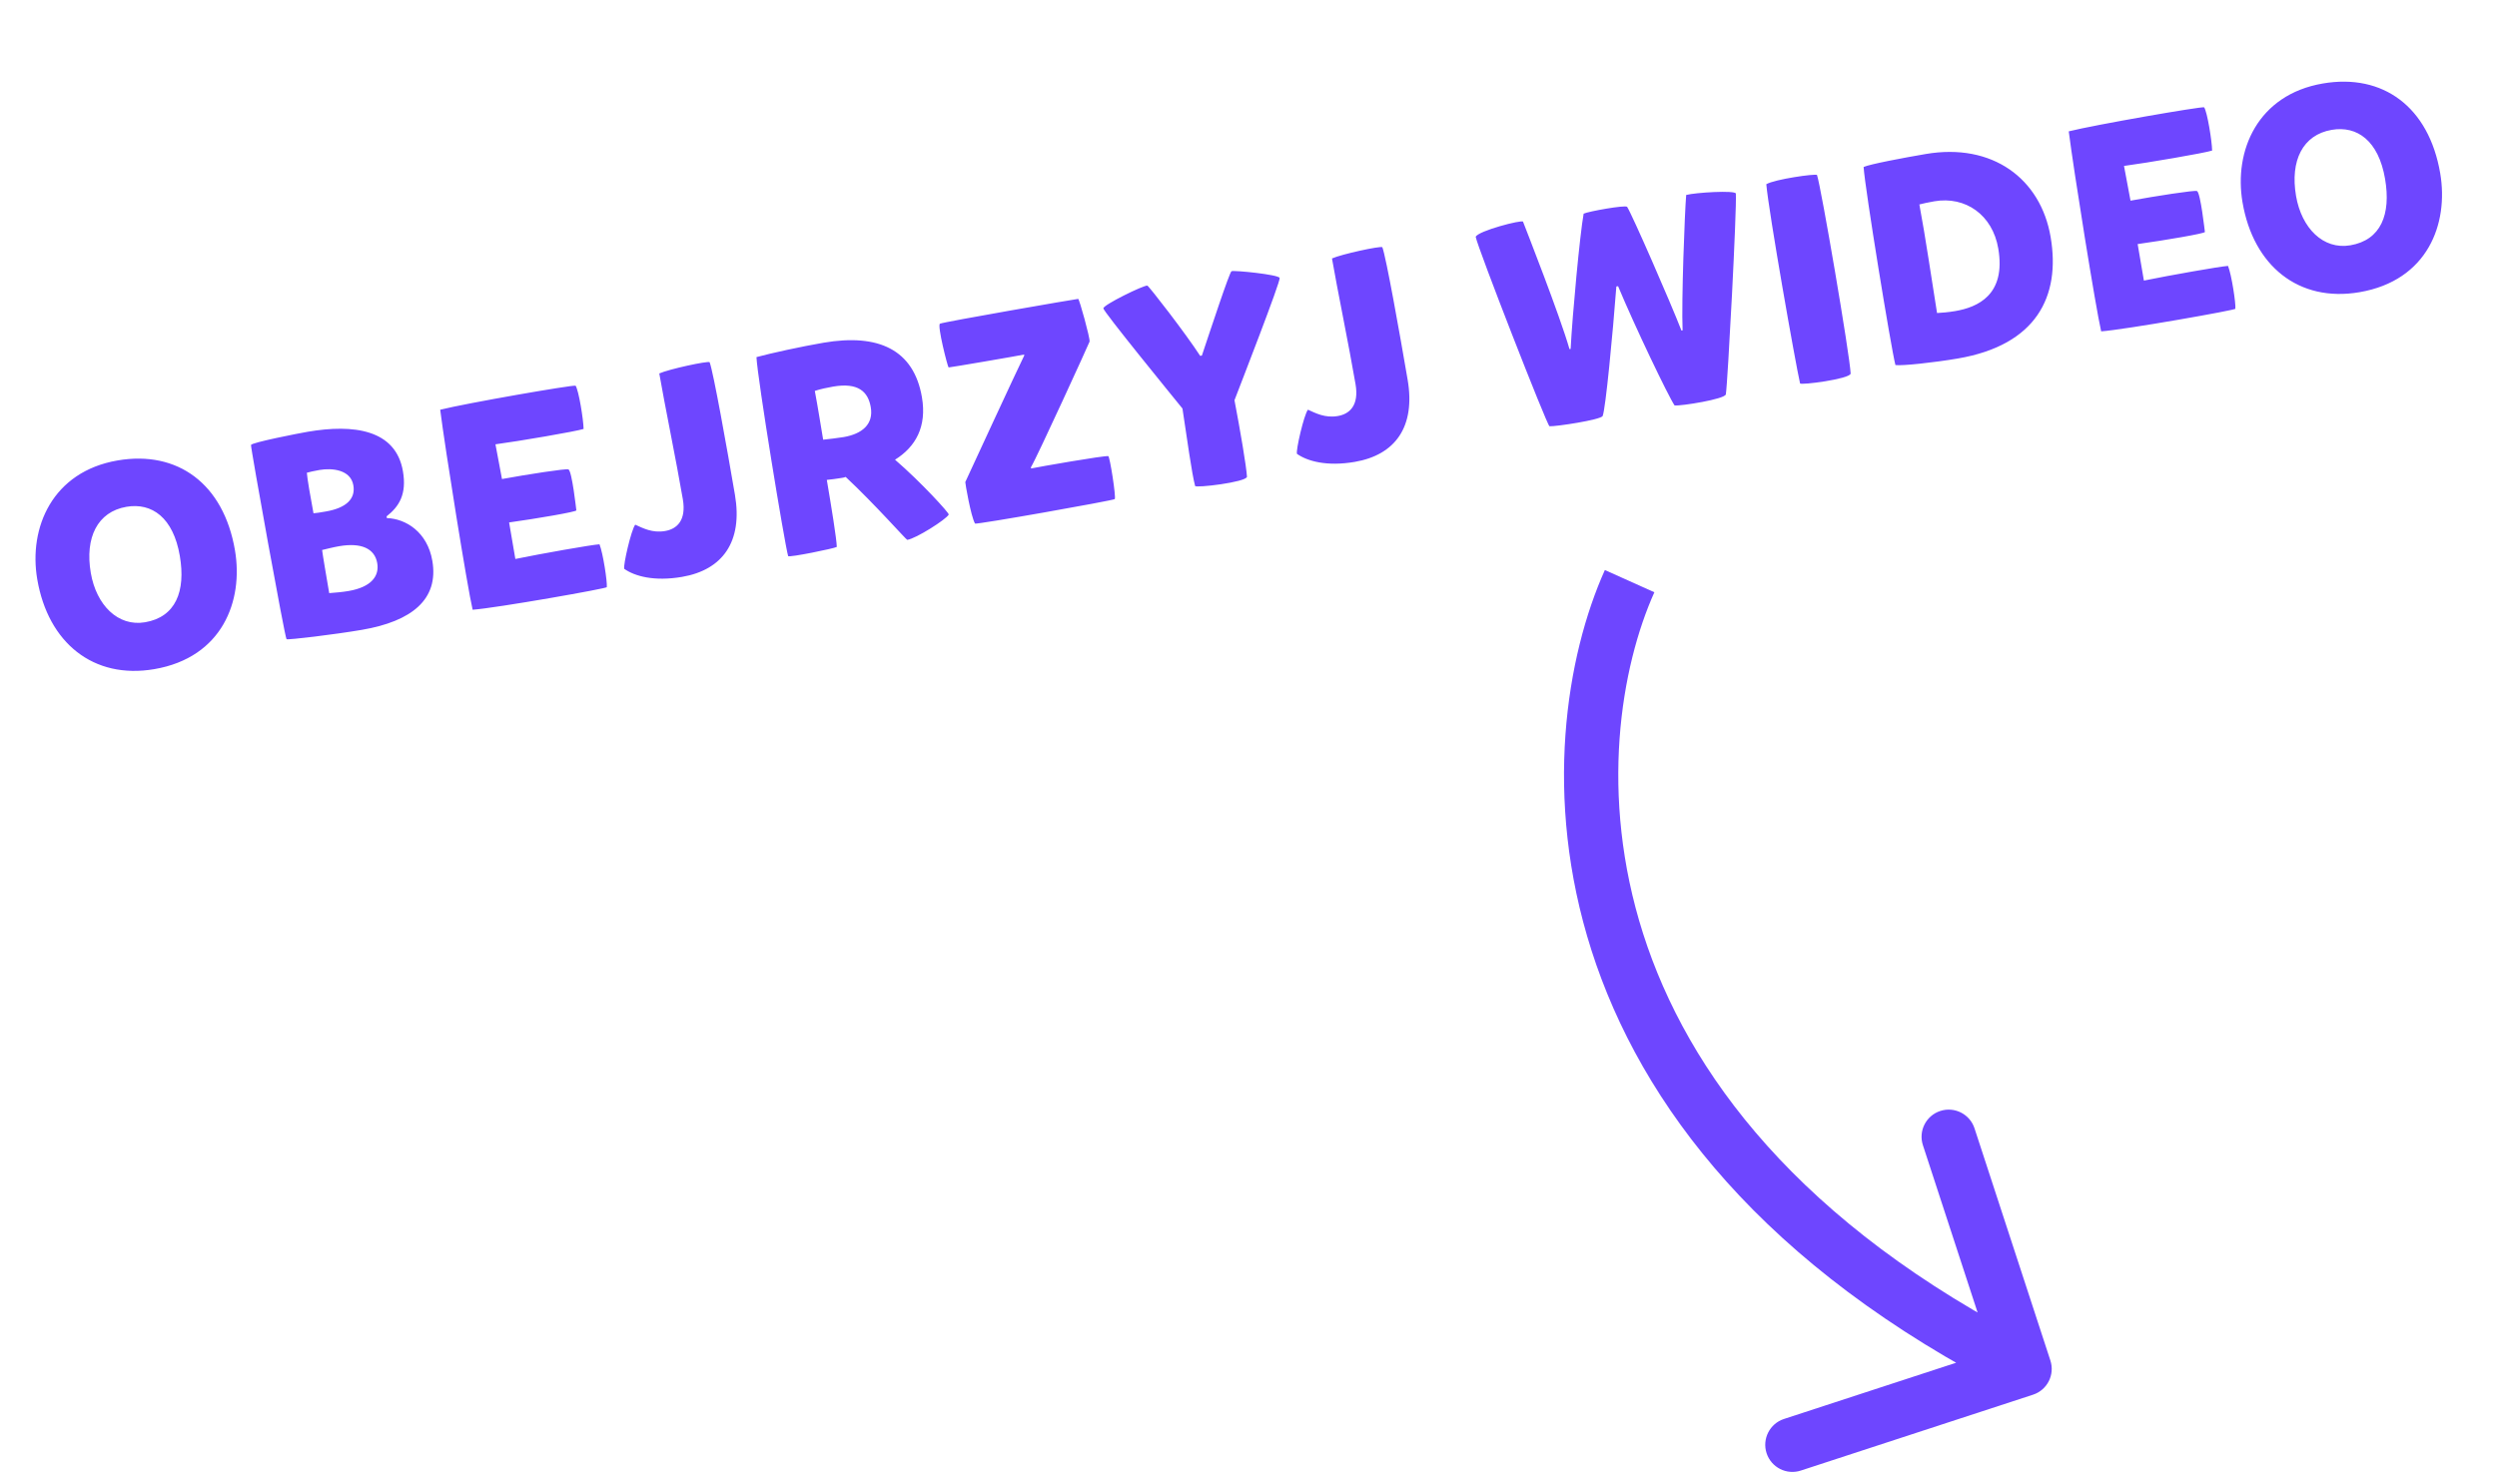
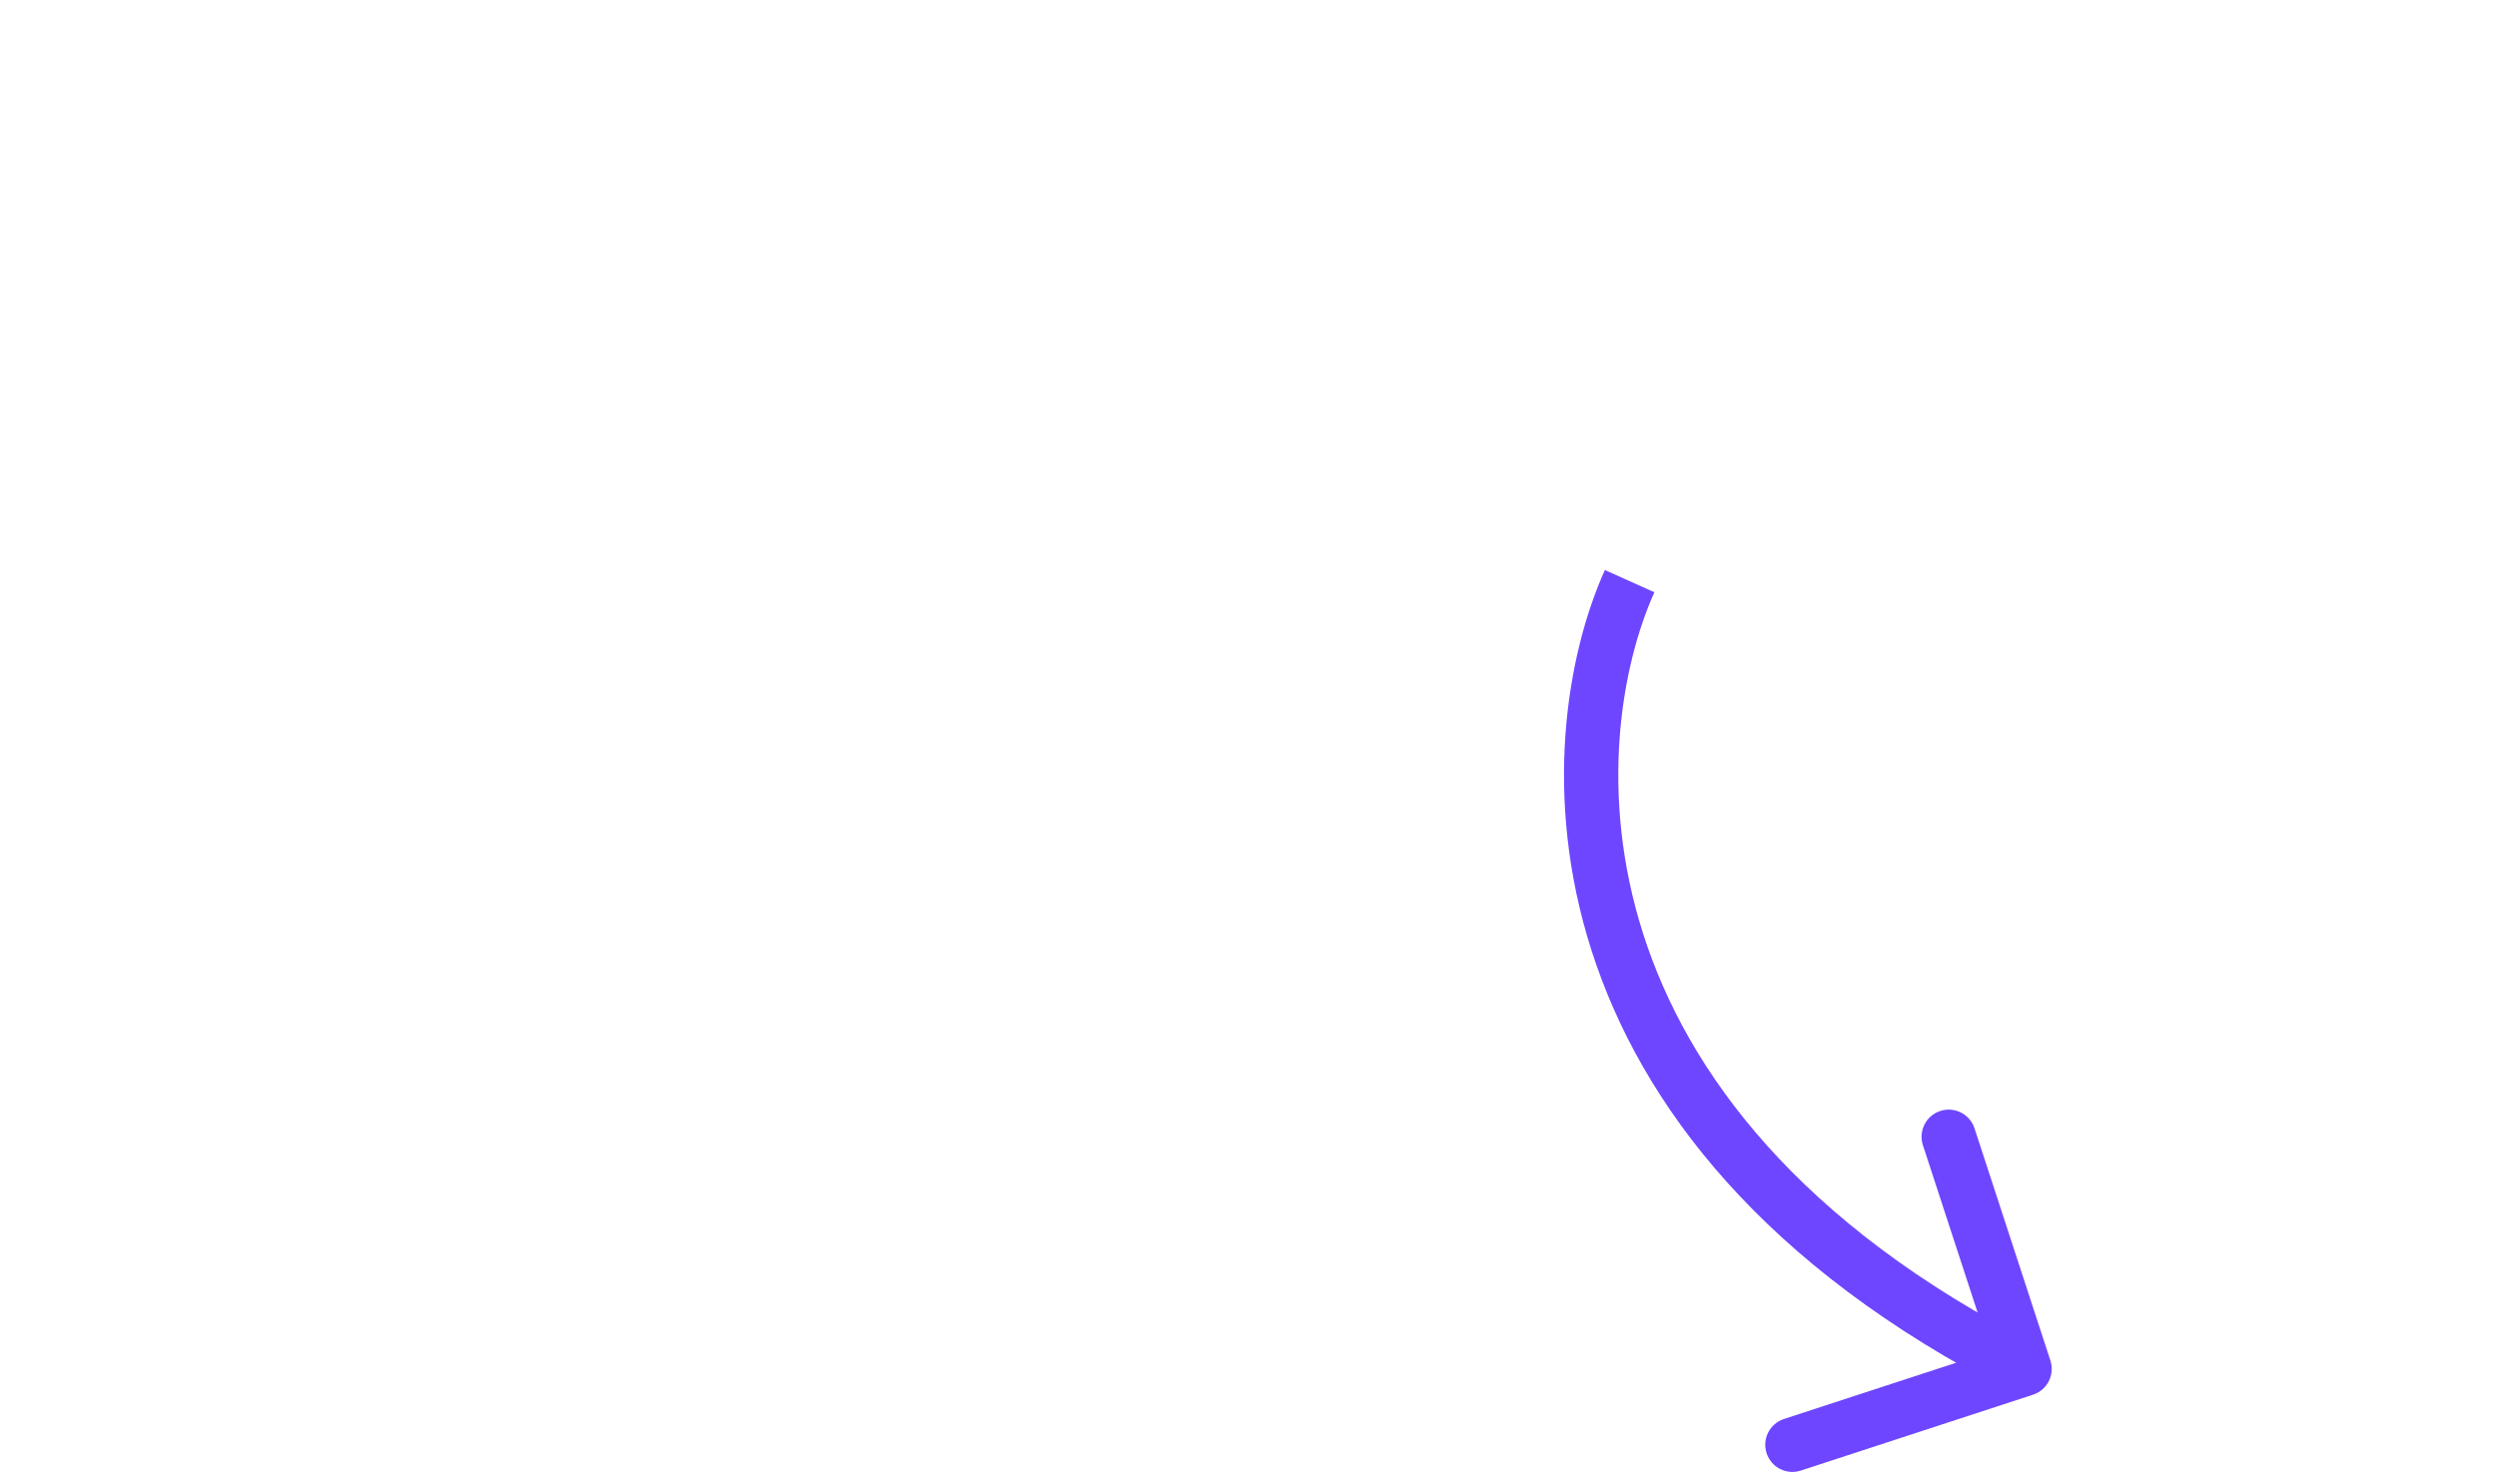
<svg xmlns="http://www.w3.org/2000/svg" width="138" height="82" viewBox="0 0 138 82" fill="none">
-   <path d="M6.504 25.45C2.892 26.068 1.571 29.167 2.059 32.021C2.661 35.538 5.165 37.561 8.525 36.987C12.294 36.343 13.462 33.205 12.985 30.413C12.357 26.739 9.816 24.884 6.504 25.45ZM9.937 30.723C10.274 32.695 9.704 34.107 8.017 34.395C6.518 34.651 5.322 33.444 5.017 31.662C4.686 29.722 5.382 28.288 6.991 28.013C8.394 27.773 9.576 28.61 9.937 30.723ZM21.38 28.637L21.364 28.542C22.051 28.003 22.488 27.328 22.269 26.05C21.873 23.732 19.533 23.434 17.01 23.865C16.489 23.954 13.898 24.462 13.872 24.596C13.846 24.731 15.748 35.281 15.837 35.331C15.927 35.38 18.488 35.073 20.002 34.814C22.762 34.342 24.258 33.128 23.894 30.999C23.622 29.406 22.425 28.669 21.38 28.637ZM16.959 26.13C17.098 26.09 17.363 26.029 17.663 25.977C18.357 25.859 19.381 25.96 19.529 26.827C19.656 27.568 19.142 28.078 18.007 28.272C17.675 28.329 17.502 28.359 17.326 28.372C17.17 27.555 16.97 26.388 16.959 26.13ZM17.802 30.401C18.099 30.334 18.378 30.254 18.756 30.189C19.955 29.985 20.709 30.31 20.849 31.13C20.97 31.84 20.523 32.452 19.261 32.668C18.899 32.73 18.562 32.755 18.194 32.785C18.04 31.886 17.825 30.625 17.802 30.401ZM33.132 30.085C32.666 30.116 29.893 30.607 28.482 30.897L28.137 28.878C29.659 28.666 31.867 28.289 31.853 28.21C31.843 28.147 31.616 26.059 31.418 25.947C31.31 25.884 29.112 26.228 27.743 26.478L27.382 24.559C28.668 24.388 31.822 23.849 32.253 23.71C32.245 23.192 31.986 21.581 31.811 21.319C31.624 21.269 25.776 22.285 24.328 22.647C24.598 24.792 25.829 32.47 26.121 33.703C27.404 33.613 33.676 32.508 33.536 32.451C33.569 32.17 33.331 30.587 33.132 30.085ZM34.5 31.442C35.073 31.848 36.147 32.151 37.693 31.887C39.932 31.504 41.062 29.947 40.617 27.345C40.175 24.758 39.426 20.569 39.219 20.02C39.108 19.941 36.964 20.405 36.436 20.642C36.708 22.235 37.38 25.496 37.738 27.594C37.94 28.776 37.403 29.242 36.756 29.352C36.047 29.474 35.527 29.189 35.106 29.001C34.881 29.299 34.434 31.243 34.5 31.442ZM46.247 30.23C46.237 29.793 45.945 27.992 45.695 26.526C45.887 26.509 46.268 26.46 46.536 26.414C46.599 26.403 46.678 26.39 46.738 26.363C48.341 27.859 50.093 29.848 50.141 29.84C50.617 29.775 52.301 28.707 52.434 28.441C52.47 28.37 50.911 26.656 49.465 25.41C50.608 24.695 51.23 23.583 50.952 21.958C50.502 19.324 48.546 18.425 45.518 18.943C44.304 19.15 42.598 19.523 41.807 19.739C41.854 20.868 43.352 30.01 43.558 30.738C43.59 30.83 46.115 30.317 46.247 30.23ZM45.493 24.304C45.404 23.783 45.207 22.535 45.032 21.607C45.324 21.508 45.747 21.42 46.047 21.368C47.419 21.134 47.976 21.639 48.124 22.507C48.286 23.453 47.646 23.984 46.621 24.16C46.274 24.219 45.78 24.271 45.493 24.304ZM56.985 25.894L56.974 25.831C57.316 25.269 60.21 18.931 60.217 18.881C60.251 18.697 59.655 16.542 59.587 16.521C59.505 16.519 52.143 17.794 51.949 17.892C51.783 17.969 52.377 20.302 52.427 20.31C52.524 20.31 56.246 19.673 56.606 19.596L56.601 19.661C56.262 20.336 53.371 26.593 53.348 26.646C53.34 26.696 53.655 28.541 53.886 28.94C53.931 29.013 61.493 27.672 61.608 27.587C61.69 27.492 61.336 25.231 61.251 25.213C61.017 25.172 57.44 25.8 56.985 25.894ZM70.722 15.364C70.674 15.178 68.23 14.93 68.062 14.991C67.954 15.026 66.886 18.276 66.424 19.654L66.329 19.67C65.556 18.471 63.493 15.805 63.409 15.787C63.209 15.756 60.962 16.854 60.979 17.046C60.995 17.238 64.713 21.797 65.35 22.581C65.612 24.305 65.862 26.146 66.049 26.86C66.07 26.986 68.87 26.654 68.916 26.354C68.883 25.775 68.537 23.756 68.225 22.122C68.551 21.271 70.773 15.567 70.722 15.364ZM71.678 25.086C72.251 25.492 73.325 25.795 74.871 25.531C77.111 25.148 78.24 23.591 77.795 20.989C77.353 18.402 76.605 14.213 76.397 13.664C76.286 13.585 74.142 14.049 73.614 14.286C73.886 15.879 74.558 19.14 74.916 21.238C75.118 22.42 74.581 22.886 73.934 22.996C73.225 23.117 72.705 22.833 72.284 22.645C72.059 22.944 71.612 24.887 71.678 25.086ZM89.33 15.835L89.425 15.819C90.333 18.001 92.201 21.902 92.548 22.411C92.895 22.449 95.33 22.065 95.381 21.797C95.489 21.097 95.993 11.515 95.934 10.697C95.886 10.51 93.701 10.64 93.189 10.777C93.109 11.732 92.921 16.617 92.991 18.261L92.928 18.272C92.319 16.704 90.186 11.826 89.924 11.432C89.808 11.322 87.792 11.683 87.522 11.81C87.314 12.966 86.901 17.387 86.803 19.287L86.74 19.297C86.214 17.456 84.319 12.634 84.172 12.253C84.119 12.133 81.694 12.758 81.556 13.09C81.656 13.674 85.498 23.519 85.635 23.561C85.98 23.583 88.48 23.204 88.573 22.993C88.735 22.608 89.13 18.467 89.33 15.835ZM97.617 10.182C97.749 11.718 99.228 20.084 99.483 21.193C99.517 21.301 102.233 20.95 102.279 20.65C102.233 19.619 100.639 10.298 100.419 9.671C100.308 9.592 98.089 9.907 97.617 10.182ZM104.753 20.178C105.119 20.23 106.888 20.041 108.213 19.814C112.534 19.075 113.894 16.392 113.33 13.096C112.78 9.878 110.118 7.883 106.427 8.513C105.181 8.726 103.341 9.073 102.995 9.23C103.068 10.419 104.512 19.246 104.753 20.178ZM110.437 13.736C110.876 16.307 109.288 16.985 108.057 17.195C107.663 17.262 107.327 17.287 107.053 17.302C106.759 15.485 106.417 13.109 106.076 11.301C106.294 11.247 106.544 11.188 106.906 11.126C108.625 10.832 110.119 11.876 110.437 13.736ZM123.135 14.698C122.67 14.729 119.897 15.22 118.485 15.509L118.14 13.491C119.662 13.279 121.87 12.902 121.857 12.823C121.846 12.76 121.619 10.672 121.421 10.56C121.313 10.497 119.116 10.841 117.746 11.091L117.386 9.172C118.671 9.001 121.825 8.462 122.256 8.323C122.249 7.805 121.99 6.194 121.815 5.931C121.628 5.882 115.78 6.898 114.332 7.26C114.601 9.405 115.833 17.083 116.124 18.316C117.408 18.226 123.679 17.121 123.54 17.064C123.573 16.782 123.335 15.2 123.135 14.698ZM128.38 4.614C124.768 5.232 123.448 8.331 123.936 11.185C124.537 14.702 127.042 16.725 130.401 16.151C134.17 15.506 135.338 12.369 134.861 9.577C134.233 5.902 131.692 4.048 128.38 4.614ZM131.814 9.887C132.151 11.858 131.58 13.271 129.893 13.559C128.395 13.815 127.198 12.608 126.893 10.826C126.562 8.886 127.258 7.452 128.867 7.177C130.27 6.937 131.452 7.774 131.814 9.887Z" fill="#6E46FF" />
  <path d="M112.357 77.091C113.145 76.834 113.574 75.987 113.317 75.2L109.124 62.368C108.866 61.58 108.019 61.151 107.232 61.408C106.444 61.665 106.015 62.512 106.272 63.3L110 74.706L98.593 78.433C97.806 78.691 97.376 79.538 97.633 80.325C97.891 81.113 98.738 81.543 99.525 81.285L112.357 77.091ZM88.695 31.508C86.578 36.222 85.25 44.069 87.954 52.526C90.674 61.034 97.425 70.008 111.213 77.003L112.57 74.328C99.395 67.644 93.254 59.253 90.811 51.613C88.352 43.921 89.59 36.837 91.431 32.737L88.695 31.508Z" fill="#6E46FF" />
</svg>